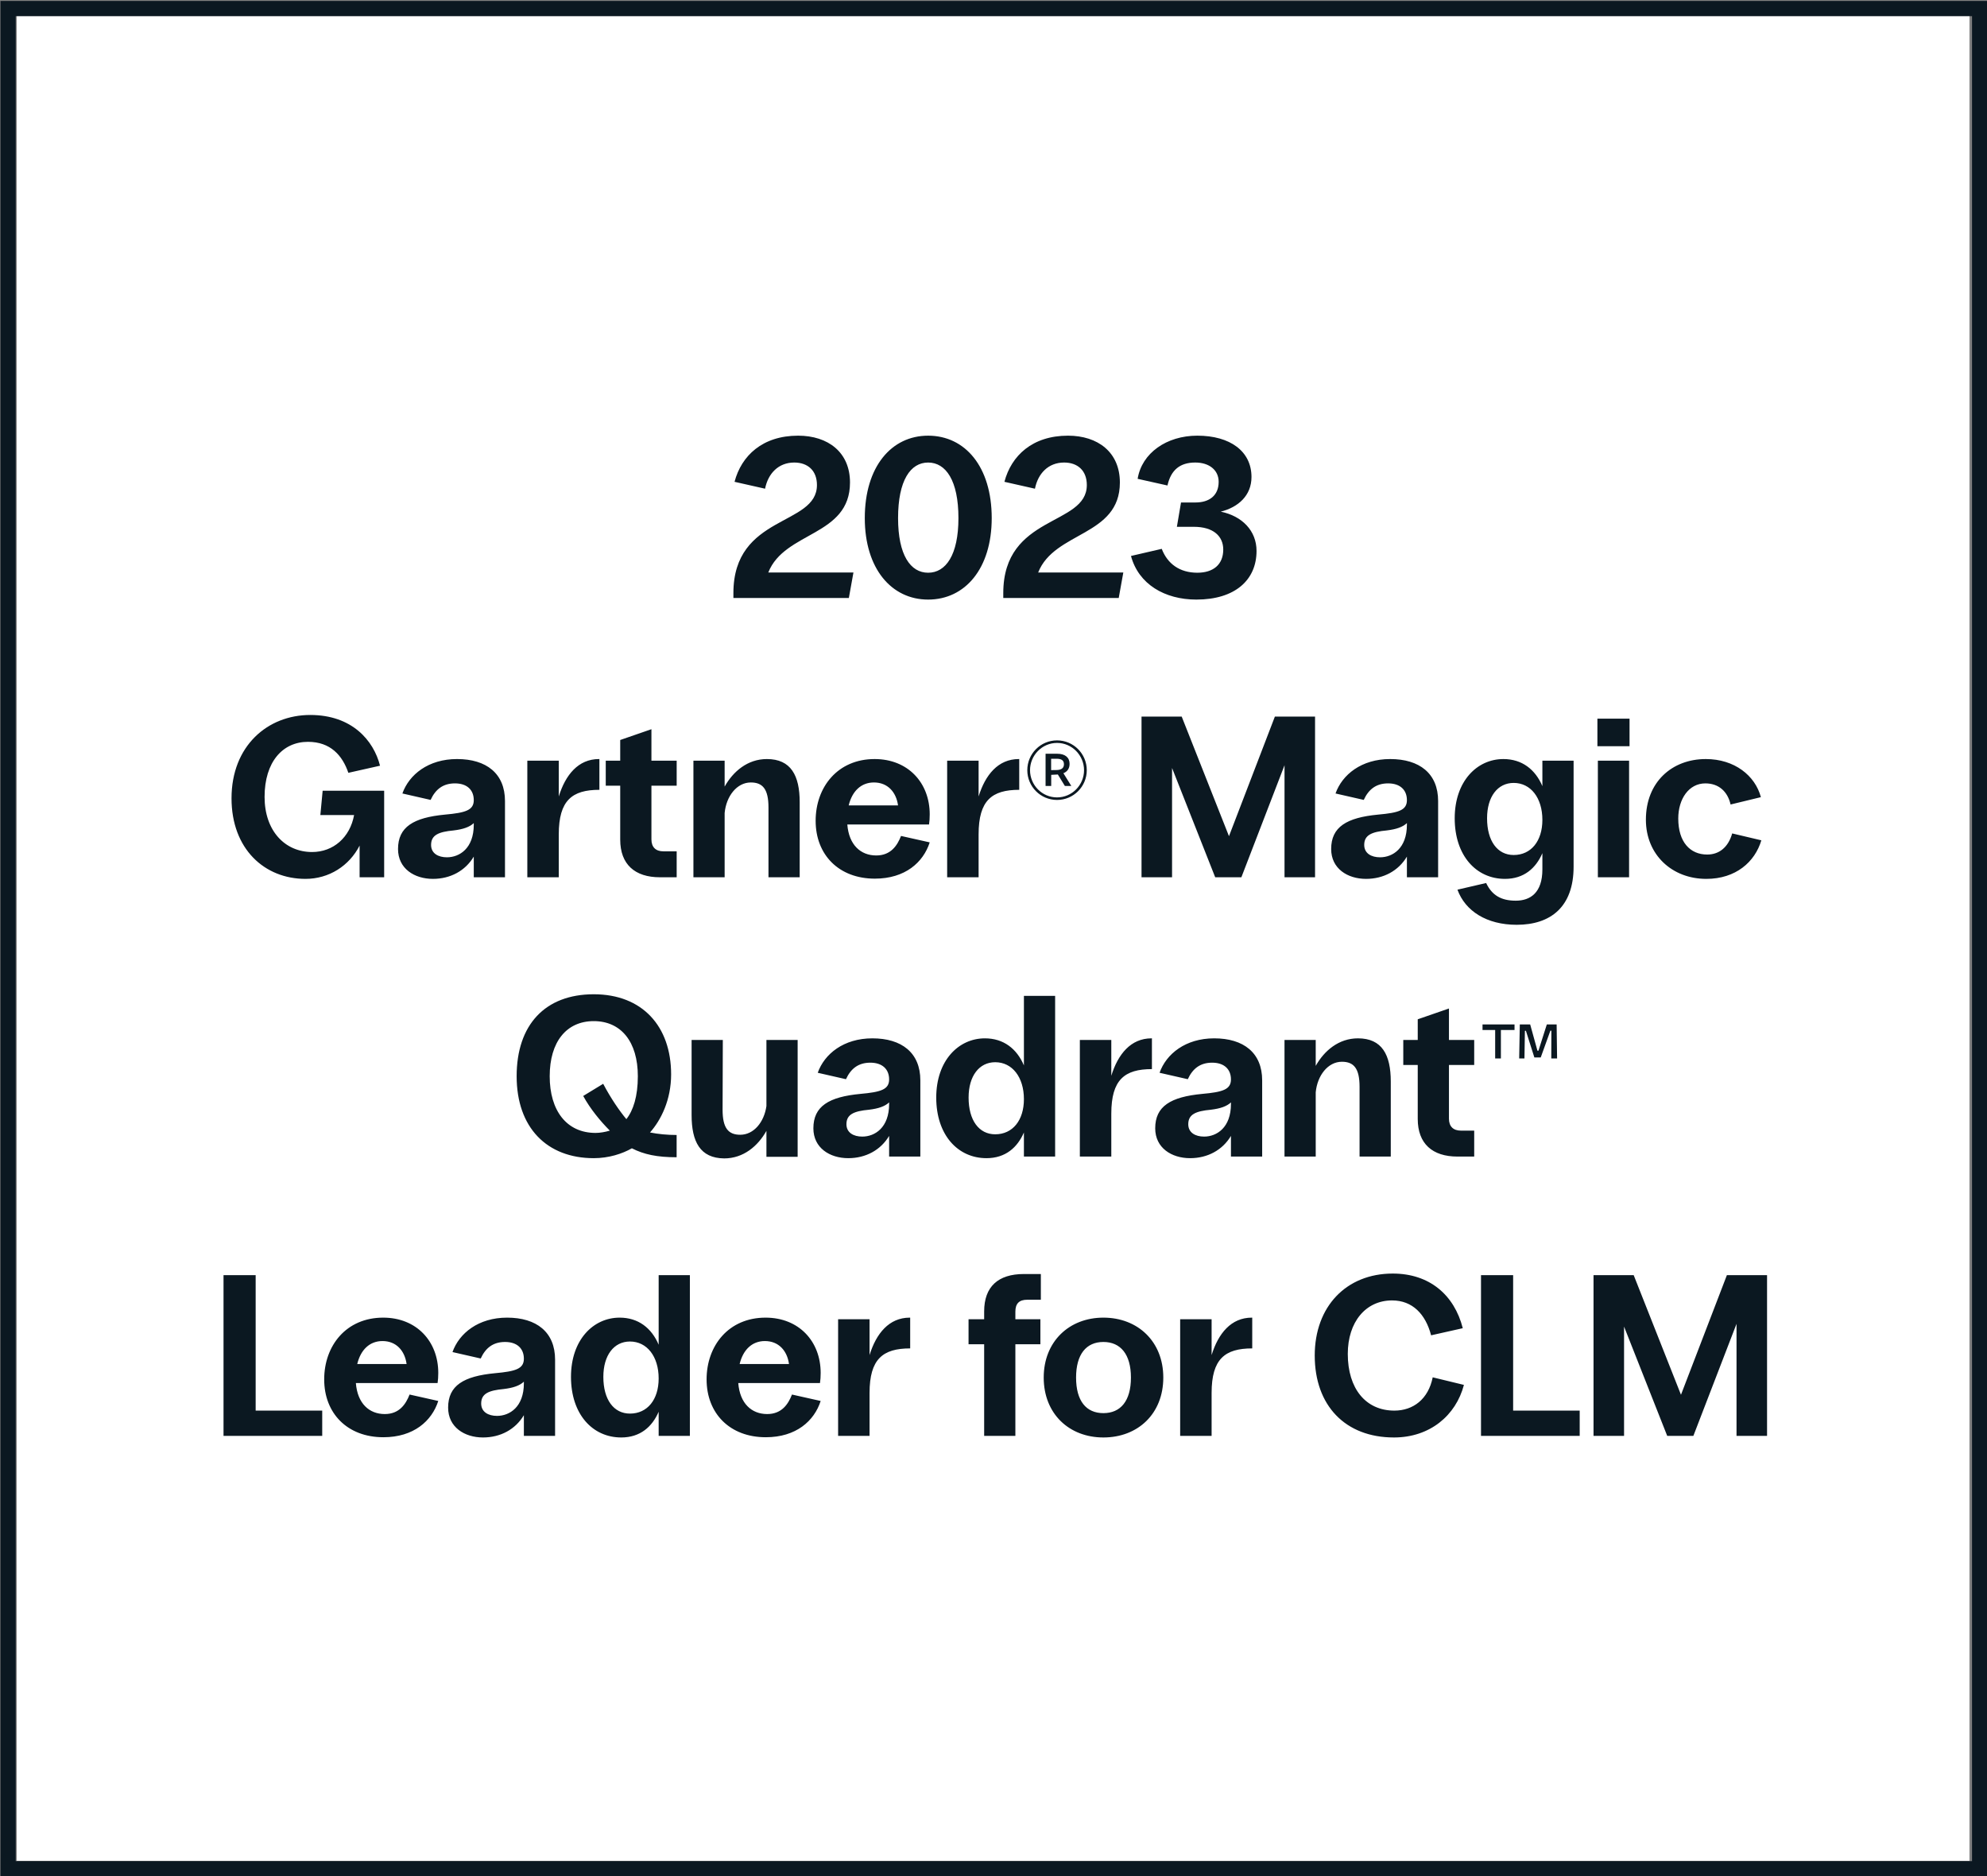
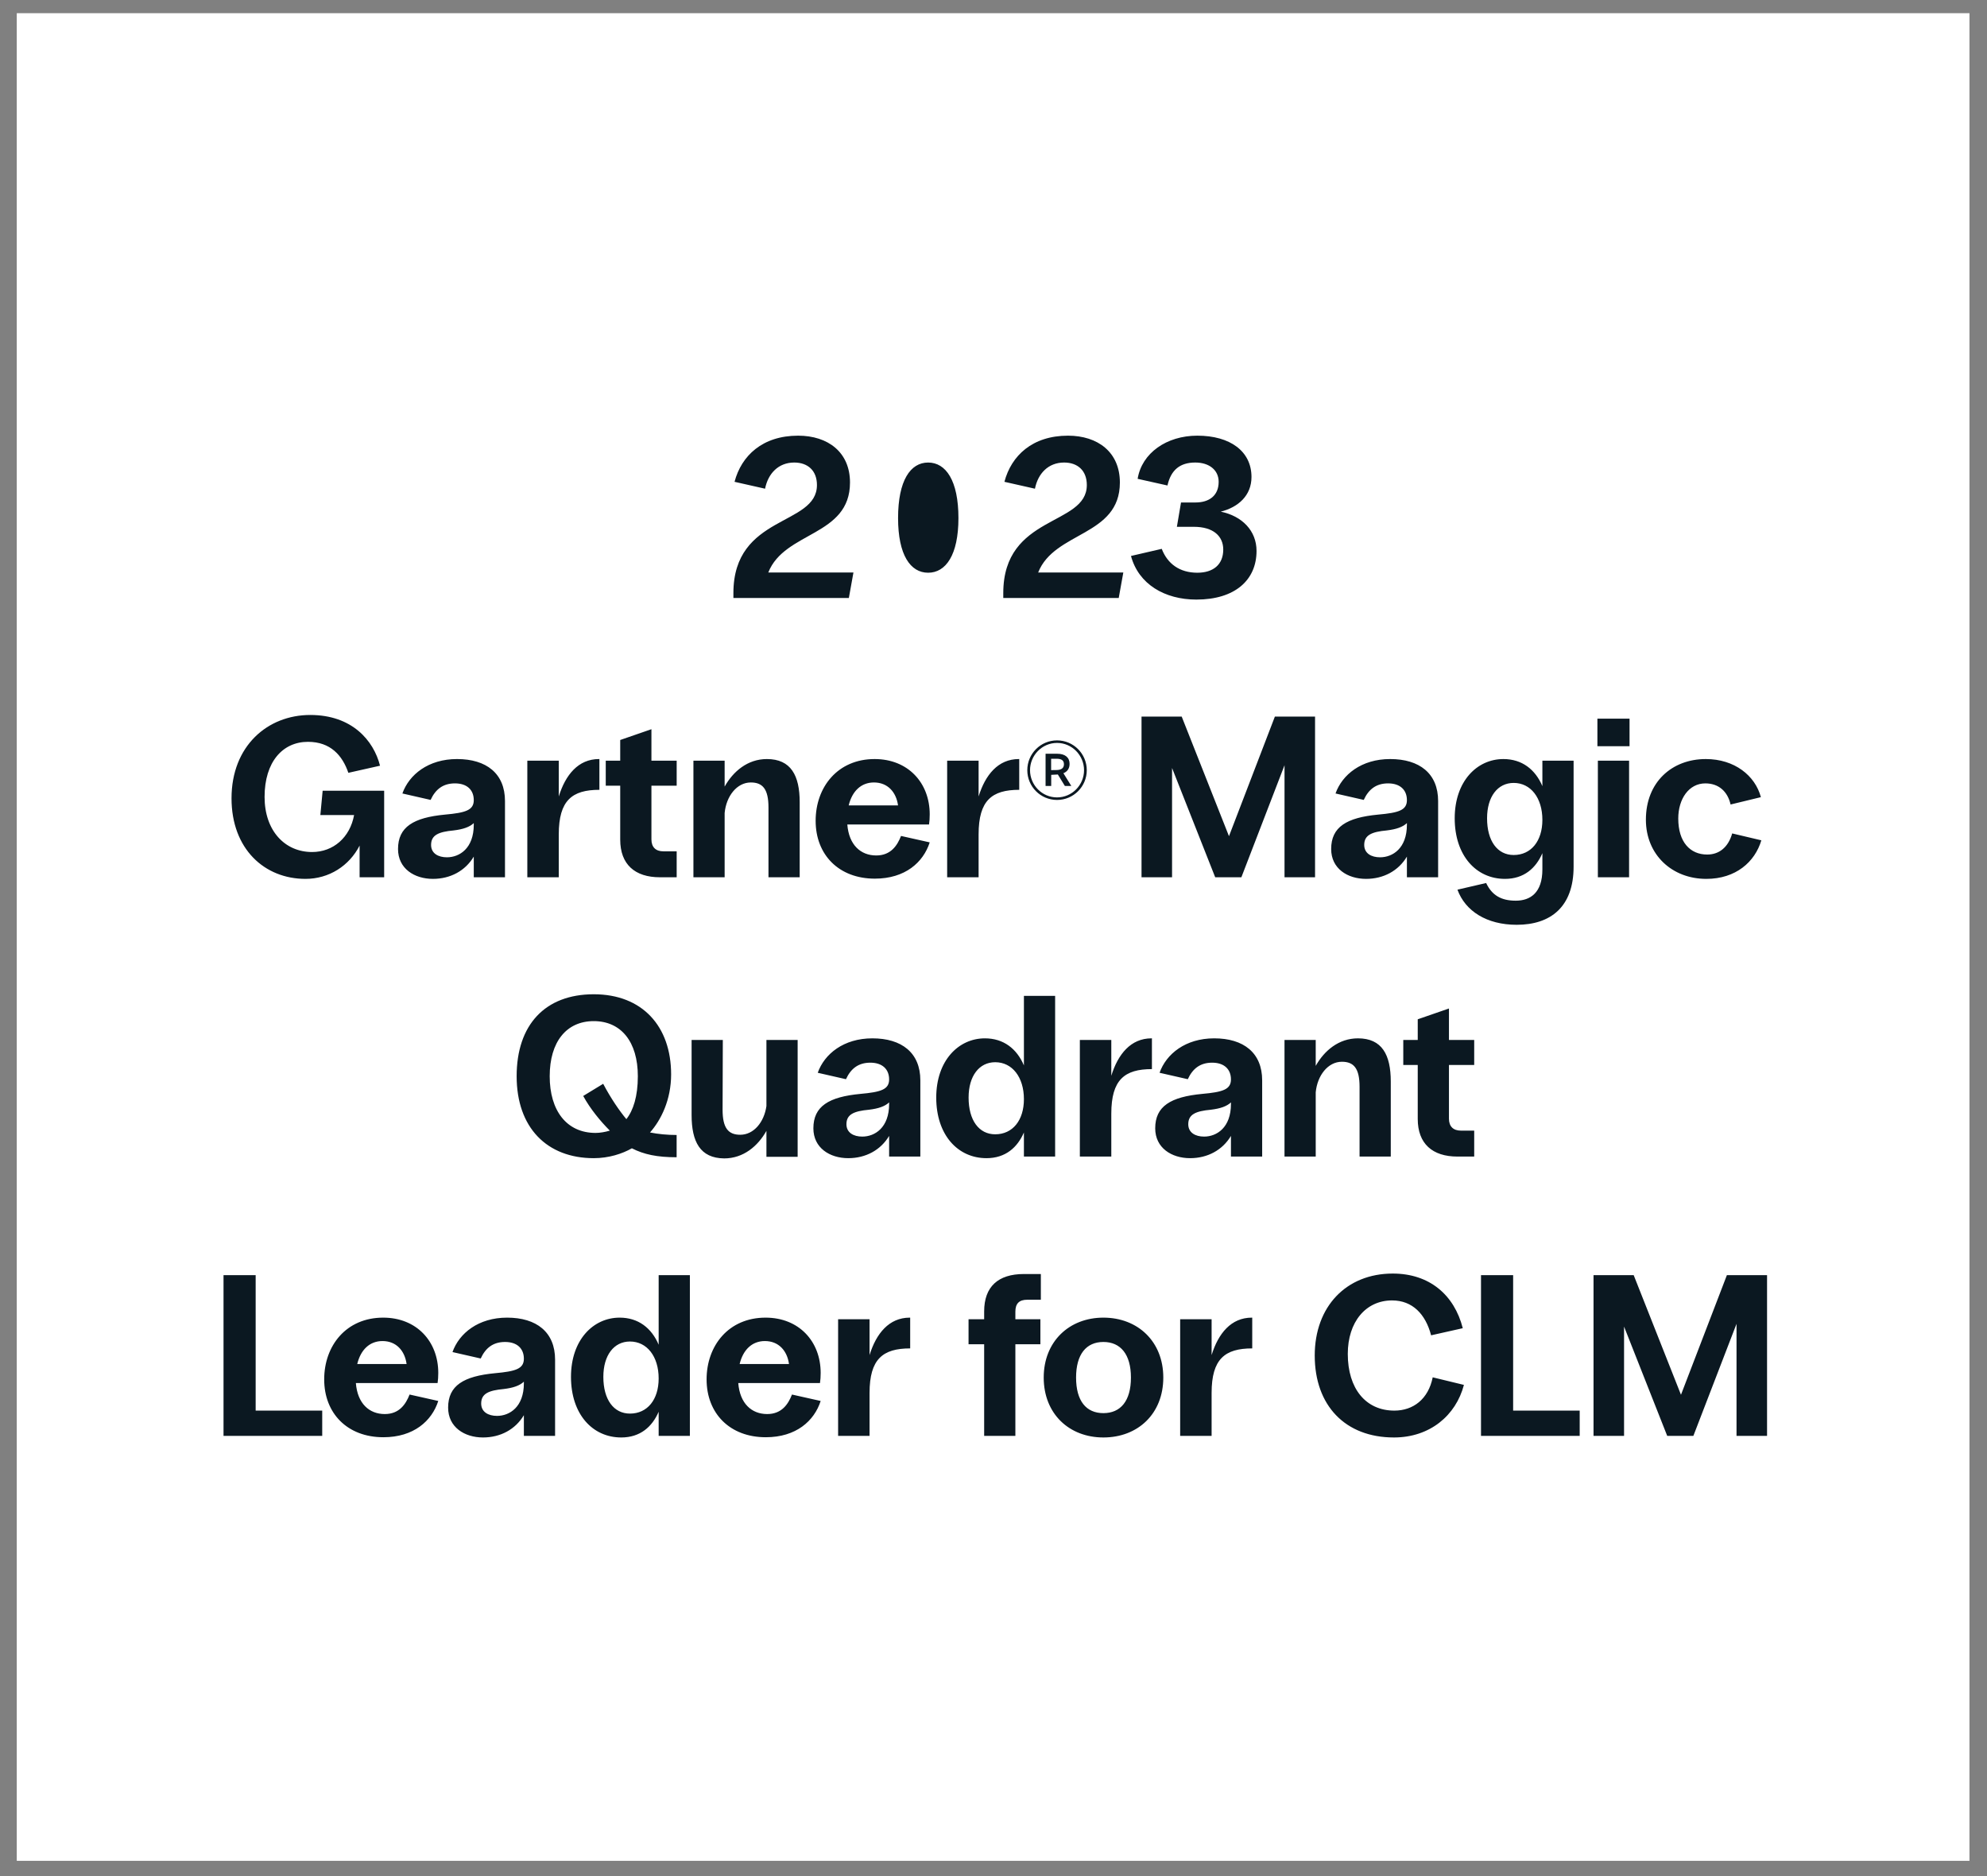
<svg xmlns="http://www.w3.org/2000/svg" id="Layer_1" data-name="Layer 1" viewBox="0 0 555 524">
  <rect x="0" y="0" width="555" height="524" fill="#808080" stroke="none" />
  <defs>
    <style>      .cls-1 {        fill: #0b1821;      }      .cls-1, .cls-2 {        stroke-width: 0px;      }      .cls-2 {        fill: #fff;      }    </style>
  </defs>
  <rect class="cls-2" x="4.684" y="3.684" width="545.421" height="515.998" />
  <path class="cls-1" d="M295.246,223.406c-4.598,0-8.306-3.734-8.306-8.306,0-4.597,3.708-8.331,8.306-8.331s8.306,3.734,8.306,8.331c0,4.572-3.708,8.306-8.306,8.306ZM302.79,215.1c0-4.165-3.378-7.62-7.544-7.62s-7.544,3.455-7.544,7.62,3.378,7.595,7.544,7.595,7.544-3.429,7.544-7.595ZM293.62,216.396v3.099h-1.575v-8.992h3.252c2.21,0,3.454,1.041,3.454,2.819,0,1.296-.635,2.185-1.727,2.617l2.21,3.556h-1.804l-1.955-3.201-1.855.102h0ZM293.595,215.075l1.524-.026c1.473-.025,2.057-.635,2.057-1.625,0-1.067-.685-1.524-2.057-1.524h-1.524v3.175Z" />
-   <path class="cls-1" d="M434.921,295.599h-1.626l.026-7.747h-.28l-2.692,7.468h-1.778l-2.362-7.443h-.28l-.127,7.722h-1.473l.178-9.5h2.895l2.032,7.341h.28l2.337-7.341h2.743l.127,9.5h0ZM423.033,287.648h-3.81v7.951h-1.6v-7.951h-3.531v-1.549h8.941v1.549Z" />
-   <path class="cls-1" d="M204.85,165.654c0-22.055,23.336-18.657,23.336-30.197,0-4.039-2.564-6.283-6.347-6.283-4.423,0-7.308,3.078-8.142,7.309l-8.527-1.923c1.924-7.309,7.822-12.887,17.759-12.887,8.335,0,14.489,4.616,14.489,13.079,0,15.066-18.271,13.592-22.823,25.132h23.785l-1.282,7.116h-32.248v-1.346h0ZM259.243,167.449c-10.257,0-17.694-8.655-17.694-22.76,0-14.361,7.437-23.016,17.694-23.016,10.322,0,17.759,8.655,17.759,23.016,0,14.105-7.437,22.76-17.759,22.76ZM250.845,144.689c0,10.322,3.462,15.259,8.398,15.259s8.463-4.937,8.463-15.259c0-10.514-3.526-15.515-8.463-15.515s-8.398,5.001-8.398,15.515h0ZM280.23,165.654c0-22.055,23.337-18.657,23.337-30.197,0-4.039-2.565-6.283-6.347-6.283-4.424,0-7.309,3.078-8.142,7.309l-8.527-1.923c1.923-7.309,7.821-12.887,17.759-12.887,8.334,0,14.489,4.616,14.489,13.079,0,15.066-18.272,13.592-22.824,25.132h23.785l-1.282,7.116h-32.248v-1.346h0ZM334.172,167.449c-8.847,0-16.156-4.296-18.271-12.181l8.591-1.988c1.602,4.167,5,6.668,9.937,6.668,4.423,0,7.244-2.244,7.244-6.475,0-3.719-2.756-6.347-8.206-6.347h-4.744l1.154-6.796h4.039c3.847,0,6.475-1.924,6.475-5.77,0-3.27-2.628-5.386-6.539-5.386-4.232,0-6.796,2.052-7.758,6.412l-8.334-1.86c1.154-7.18,8.078-12.053,16.669-12.053,9.168,0,15.13,4.36,15.13,11.54,0,5.193-3.718,8.463-8.591,9.681,5.962,1.218,10.001,5.321,10.001,10.963,0,8.142-6.026,13.592-16.797,13.592h0ZM85.313,245.449c-11.412,0-20.644-8.335-20.644-22.503,0-14.618,10.065-23.273,21.99-23.273,11.668,0,17.695,7.117,19.49,14.169l-8.847,1.987c-1.667-4.872-5.001-8.655-11.284-8.655-7.052,0-12.117,5.578-12.117,15.387,0,9.424,5.642,15.387,13.271,15.387,5.898,0,10.578-4.039,11.732-10.322h-9.424l.641-6.796h17.182v24.17h-6.86v-8.847c-2.885,5.641-8.527,9.296-15.13,9.296h0ZM132.332,223.459c0-2.885-1.923-4.68-5.257-4.68s-5.449,1.666-6.796,4.616l-7.885-1.796c1.859-5.257,7.244-9.616,15.258-9.616,8.206,0,13.399,4.039,13.399,11.732v21.285h-8.719v-5.77c-2.372,3.975-6.539,6.219-11.412,6.219-5.193,0-9.745-2.885-9.745-8.335,0-6.154,4.295-8.783,13.143-9.616,5.706-.513,8.014-1.218,8.014-4.039h0ZM120.407,235.96c0,2.372,1.988,3.462,4.424,3.462,3.526,0,7.501-2.5,7.501-9.103v-.449c-1.154,1.09-2.949,1.731-5.642,2.051-4.167.385-6.283,1.283-6.283,4.039ZM147.29,245v-32.568h8.784v10.001c1.859-6.027,5.449-10.45,11.219-10.45h.128v8.591c-7.629,0-11.347,2.949-11.347,12.437v11.989h-8.784ZM184.327,245c-6.988,0-11.091-3.59-11.091-10.514v-15.066h-4.039v-6.988h4.039v-5.77l8.719-3.014v8.784h7.052v6.988h-7.052v15.002c0,2.179,1.218,3.333,3.334,3.333h3.718v7.245h-4.68ZM193.683,245v-32.568h8.719v7.244c2.373-4.231,6.412-7.693,11.797-7.693,6.732,0,9.168,4.616,9.168,12.053v20.964h-8.719v-19.49c0-5.129-1.603-6.988-4.937-6.988-3.911,0-6.86,3.847-7.309,8.527v17.951h-8.719ZM244.362,245.385c-10.066,0-16.541-6.668-16.541-16.156,0-9.425,6.155-17.246,16.477-17.246,9.296,0,15.386,6.603,15.386,15.451,0,.961-.064,2.051-.192,2.82h-22.824c.449,5.706,3.719,8.655,8.078,8.655,4.103,0,5.899-2.82,6.924-5.449l8.014,1.795c-1.795,5.578-6.86,10.13-15.322,10.13h0ZM237.053,224.933h13.784c-.513-3.718-2.885-6.411-6.732-6.411-3.59,0-6.09,2.436-7.052,6.411ZM264.556,245v-32.568h8.783v10.001c1.86-6.027,5.45-10.45,11.22-10.45h.128v8.591c-7.629,0-11.348,2.949-11.348,12.437v11.989h-8.783ZM339.426,245l-12.052-30.517v30.517h-8.527v-44.878h11.219l13.207,33.402,12.822-33.402h11.22v44.878h-8.527v-31.286l-12.053,31.286h-7.309,0ZM392.971,223.459c0-2.885-1.923-4.68-5.257-4.68s-5.449,1.666-6.796,4.616l-7.885-1.796c1.859-5.257,7.244-9.616,15.258-9.616,8.206,0,13.399,4.039,13.399,11.732v21.285h-8.719v-5.77c-2.372,3.975-6.539,6.219-11.412,6.219-5.193,0-9.744-2.885-9.744-8.335,0-6.154,4.295-8.783,13.142-9.616,5.706-.513,8.014-1.218,8.014-4.039h0ZM381.047,235.96c0,2.372,1.987,3.462,4.423,3.462,3.526,0,7.501-2.5,7.501-9.103v-.449c-1.154,1.09-2.949,1.731-5.642,2.051-4.167.385-6.282,1.283-6.282,4.039ZM423.631,258.271c-8.399,0-14.361-3.847-16.541-9.809l8.014-1.859c1.603,3.398,4.167,4.936,8.27,4.936s7.437-2.244,7.437-8.719v-4.552c-1.795,4.168-5.129,7.181-10.45,7.181-8.014,0-14.04-6.475-14.04-16.926,0-10.321,6.219-16.54,13.591-16.54,5.193,0,8.912,2.885,10.899,7.565v-7.116h8.719v29.619c0,11.219-6.411,16.22-15.899,16.22ZM415.361,228.523c0,6.347,2.885,10.258,7.436,10.258,4.873,0,8.014-3.911,8.014-9.809,0-6.154-3.269-10.322-8.014-10.322-4.487,0-7.436,3.847-7.436,9.873h0ZM446.309,245v-32.568h8.719v32.568h-8.719ZM446.18,208.393v-7.694h8.976v7.694h-8.976ZM476.584,245.449c-9.488,0-16.861-6.668-16.861-16.541,0-10.45,7.244-16.925,16.733-16.925,8.014,0,13.784,4.616,15.387,10.642l-8.463,2.052c-.834-3.655-3.334-5.898-7.052-5.898-4.616,0-7.565,4.359-7.565,9.809,0,6.603,3.333,10.065,8.078,10.065,3.205,0,5.834-1.859,6.988-5.898l8.142,1.923c-1.795,6.027-7.117,10.771-15.387,10.771h0ZM188.993,323.192c-5.45,0-9.104-.769-12.502-2.5-2.693,1.539-6.475,2.757-10.642,2.757-13.079,0-21.542-8.527-21.542-22.888s7.95-22.888,21.542-22.888,21.605,8.976,21.605,22.375c0,7.117-2.821,12.758-5.898,16.22,2.18.449,4.872.706,7.437.706v6.218h0ZM153.539,300.561c0,9.553,4.68,15.836,12.823,15.836,1.218,0,2.692-.257,3.974-.642-2.564-2.564-5.449-6.026-7.436-9.68l5.577-3.398c2.116,4.039,4.552,7.565,6.475,9.873,1.924-2.436,3.206-6.347,3.206-11.989,0-9.617-4.68-15.387-12.309-15.387s-12.31,5.77-12.31,15.387h0ZM222.794,290.432v32.632h-8.719v-7.244c-2.372,4.231-6.411,7.693-11.796,7.693-6.732-.064-9.104-4.68-9.104-12.117v-20.964h8.719l-.064,19.489c0,5.129,1.603,6.988,4.937,6.988,3.782,0,6.667-3.526,7.308-8.013v-18.464h8.719ZM248.346,301.459c0-2.885-1.924-4.68-5.258-4.68s-5.449,1.666-6.795,4.616l-7.886-1.796c1.859-5.257,7.245-9.616,15.258-9.616,8.207,0,13.4,4.039,13.4,11.732v21.285h-8.719v-5.77c-2.373,3.975-6.54,6.219-11.412,6.219-5.193,0-9.745-2.885-9.745-8.335,0-6.154,4.295-8.783,13.143-9.616,5.706-.513,8.014-1.218,8.014-4.039h0ZM236.421,313.96c0,2.372,1.987,3.462,4.424,3.462,3.526,0,7.501-2.5,7.501-9.103v-.449c-1.154,1.09-2.95,1.731-5.642,2.051-4.167.385-6.283,1.283-6.283,4.039ZM285.995,323v-6.732c-1.795,4.168-5.129,7.181-10.45,7.181-8.014,0-14.041-6.475-14.041-16.926,0-10.321,6.219-16.54,13.592-16.54,5.193,0,8.911,2.885,10.899,7.565v-19.426h8.719v44.878h-8.719,0ZM270.544,306.523c0,6.347,2.885,10.258,7.437,10.258,4.872,0,8.014-3.911,8.014-9.809,0-6.154-3.27-10.322-8.014-10.322-4.488,0-7.437,3.847-7.437,9.873ZM301.62,323v-32.568h8.784v10.001c1.859-6.027,5.449-10.45,11.219-10.45h.128v8.591c-7.629,0-11.347,2.949-11.347,12.437v11.989h-8.784ZM343.824,301.459c0-2.885-1.924-4.68-5.258-4.68s-5.449,1.666-6.795,4.616l-7.886-1.796c1.859-5.257,7.245-9.616,15.258-9.616,8.207,0,13.4,4.039,13.4,11.732v21.285h-8.719v-5.77c-2.373,3.975-6.54,6.219-11.412,6.219-5.193,0-9.745-2.885-9.745-8.335,0-6.154,4.295-8.783,13.143-9.616,5.706-.513,8.014-1.218,8.014-4.039h0ZM331.899,313.96c0,2.372,1.987,3.462,4.424,3.462,3.526,0,7.501-2.5,7.501-9.103v-.449c-1.154,1.09-2.95,1.731-5.642,2.051-4.167.385-6.283,1.283-6.283,4.039h0ZM358.782,323v-32.568h8.719v7.244c2.372-4.231,6.411-7.693,11.797-7.693,6.731,0,9.167,4.616,9.167,12.053v20.964h-8.719v-19.49c0-5.129-1.602-6.988-4.936-6.988-3.911,0-6.86,3.847-7.309,8.527v17.951h-8.719ZM407.088,323c-6.988,0-11.091-3.59-11.091-10.514v-15.066h-4.039v-6.988h4.039v-5.77l8.719-3.014v8.784h7.052v6.988h-7.052v15.002c0,2.179,1.218,3.333,3.334,3.333h3.718v7.245h-4.68ZM62.434,401v-44.878h8.975v37.826h18.592v7.052h-27.568.001ZM107.093,401.385c-10.065,0-16.541-6.668-16.541-16.156,0-9.425,6.155-17.246,16.477-17.246,9.296,0,15.386,6.603,15.386,15.451,0,.961-.064,2.051-.192,2.82h-22.824c.449,5.706,3.718,8.655,8.078,8.655,4.103,0,5.898-2.82,6.924-5.449l8.014,1.795c-1.795,5.578-6.86,10.13-15.322,10.13ZM99.784,380.933h13.784c-.513-3.718-2.885-6.411-6.732-6.411-3.59,0-6.09,2.436-7.052,6.411ZM146.325,379.459c0-2.885-1.923-4.68-5.257-4.68s-5.449,1.666-6.796,4.616l-7.885-1.796c1.859-5.257,7.244-9.616,15.258-9.616,8.206,0,13.399,4.039,13.399,11.732v21.285h-8.719v-5.77c-2.372,3.975-6.539,6.219-11.412,6.219-5.193,0-9.745-2.885-9.745-8.335,0-6.154,4.296-8.783,13.143-9.616,5.706-.513,8.014-1.218,8.014-4.039h0ZM134.4,391.96c0,2.372,1.988,3.462,4.424,3.462,3.526,0,7.501-2.5,7.501-9.103v-.449c-1.154,1.09-2.949,1.731-5.642,2.051-4.167.385-6.283,1.283-6.283,4.039ZM183.974,401v-6.732c-1.795,4.168-5.129,7.181-10.45,7.181-8.014,0-14.04-6.475-14.04-16.926,0-10.321,6.219-16.54,13.591-16.54,5.193,0,8.912,2.885,10.899,7.565v-19.426h8.719v44.878h-8.719ZM168.524,384.523c0,6.347,2.885,10.258,7.436,10.258,4.873,0,8.014-3.911,8.014-9.809,0-6.154-3.269-10.322-8.014-10.322-4.487,0-7.436,3.847-7.436,9.873h0ZM213.903,401.385c-10.066,0-16.541-6.668-16.541-16.156,0-9.425,6.155-17.246,16.477-17.246,9.296,0,15.386,6.603,15.386,15.451,0,.961-.064,2.051-.192,2.82h-22.824c.449,5.706,3.719,8.655,8.078,8.655,4.103,0,5.899-2.82,6.924-5.449l8.014,1.795c-1.795,5.578-6.86,10.13-15.322,10.13ZM206.594,380.933h13.784c-.513-3.718-2.885-6.411-6.732-6.411-3.59,0-6.09,2.436-7.052,6.411ZM234.097,401v-32.568h8.783v10.001c1.86-6.027,5.45-10.45,11.22-10.45h.128v8.591c-7.629,0-11.348,2.949-11.348,12.437v11.989h-8.783ZM274.89,366.252c0-6.924,3.911-10.45,11.091-10.45h4.744v7.18h-3.782c-2.308,0-3.334,1.09-3.334,3.334v2.116h6.988v6.988h-6.988v25.58h-8.719v-25.58h-4.36v-6.988h4.36v-2.18h0ZM308.194,401.449c-9.552,0-16.669-6.604-16.669-16.733,0-10.066,7.117-16.733,16.669-16.733,9.617,0,16.733,6.667,16.733,16.733,0,10.129-7.116,16.733-16.733,16.733ZM300.565,384.716c0,6.539,2.821,9.937,7.629,9.937s7.693-3.398,7.693-9.937c0-6.475-2.885-9.937-7.693-9.937s-7.629,3.462-7.629,9.937ZM329.638,401v-32.568h8.783v10.001c1.859-6.027,5.449-10.45,11.219-10.45h.129v8.591c-7.63,0-11.348,2.949-11.348,12.437v11.989h-8.783ZM389.343,401.449c-13.591,0-22.118-8.912-22.118-22.888,0-13.656,8.783-22.888,21.798-22.888,10.257,0,17.181,5.963,19.554,15.259l-8.848,1.987c-1.538-5.898-5.193-9.745-10.899-9.745-7.372,0-12.373,6.027-12.373,14.938,0,9.681,5.001,15.836,13.014,15.836,5.258,0,9.489-3.206,10.707-9.296l8.719,2.115c-2.244,8.527-9.488,14.682-19.554,14.682h0ZM413.667,401v-44.878h8.976v37.826h18.592v7.052h-27.568ZM465.676,401l-12.052-30.517v30.517h-8.527v-44.878h11.219l13.207,33.402,12.822-33.402h11.22v44.878h-8.527v-31.286l-12.053,31.286h-7.309,0Z" />
-   <path class="cls-1" d="M.131.266v523.752h554.936V.266H.131ZM550.815,519.767H4.383V4.518h546.433v515.249h0Z" />
+   <path class="cls-1" d="M204.85,165.654c0-22.055,23.336-18.657,23.336-30.197,0-4.039-2.564-6.283-6.347-6.283-4.423,0-7.308,3.078-8.142,7.309l-8.527-1.923c1.924-7.309,7.822-12.887,17.759-12.887,8.335,0,14.489,4.616,14.489,13.079,0,15.066-18.271,13.592-22.823,25.132h23.785l-1.282,7.116h-32.248v-1.346h0ZM259.243,167.449ZM250.845,144.689c0,10.322,3.462,15.259,8.398,15.259s8.463-4.937,8.463-15.259c0-10.514-3.526-15.515-8.463-15.515s-8.398,5.001-8.398,15.515h0ZM280.23,165.654c0-22.055,23.337-18.657,23.337-30.197,0-4.039-2.565-6.283-6.347-6.283-4.424,0-7.309,3.078-8.142,7.309l-8.527-1.923c1.923-7.309,7.821-12.887,17.759-12.887,8.334,0,14.489,4.616,14.489,13.079,0,15.066-18.272,13.592-22.824,25.132h23.785l-1.282,7.116h-32.248v-1.346h0ZM334.172,167.449c-8.847,0-16.156-4.296-18.271-12.181l8.591-1.988c1.602,4.167,5,6.668,9.937,6.668,4.423,0,7.244-2.244,7.244-6.475,0-3.719-2.756-6.347-8.206-6.347h-4.744l1.154-6.796h4.039c3.847,0,6.475-1.924,6.475-5.77,0-3.27-2.628-5.386-6.539-5.386-4.232,0-6.796,2.052-7.758,6.412l-8.334-1.86c1.154-7.18,8.078-12.053,16.669-12.053,9.168,0,15.13,4.36,15.13,11.54,0,5.193-3.718,8.463-8.591,9.681,5.962,1.218,10.001,5.321,10.001,10.963,0,8.142-6.026,13.592-16.797,13.592h0ZM85.313,245.449c-11.412,0-20.644-8.335-20.644-22.503,0-14.618,10.065-23.273,21.99-23.273,11.668,0,17.695,7.117,19.49,14.169l-8.847,1.987c-1.667-4.872-5.001-8.655-11.284-8.655-7.052,0-12.117,5.578-12.117,15.387,0,9.424,5.642,15.387,13.271,15.387,5.898,0,10.578-4.039,11.732-10.322h-9.424l.641-6.796h17.182v24.17h-6.86v-8.847c-2.885,5.641-8.527,9.296-15.13,9.296h0ZM132.332,223.459c0-2.885-1.923-4.68-5.257-4.68s-5.449,1.666-6.796,4.616l-7.885-1.796c1.859-5.257,7.244-9.616,15.258-9.616,8.206,0,13.399,4.039,13.399,11.732v21.285h-8.719v-5.77c-2.372,3.975-6.539,6.219-11.412,6.219-5.193,0-9.745-2.885-9.745-8.335,0-6.154,4.295-8.783,13.143-9.616,5.706-.513,8.014-1.218,8.014-4.039h0ZM120.407,235.96c0,2.372,1.988,3.462,4.424,3.462,3.526,0,7.501-2.5,7.501-9.103v-.449c-1.154,1.09-2.949,1.731-5.642,2.051-4.167.385-6.283,1.283-6.283,4.039ZM147.29,245v-32.568h8.784v10.001c1.859-6.027,5.449-10.45,11.219-10.45h.128v8.591c-7.629,0-11.347,2.949-11.347,12.437v11.989h-8.784ZM184.327,245c-6.988,0-11.091-3.59-11.091-10.514v-15.066h-4.039v-6.988h4.039v-5.77l8.719-3.014v8.784h7.052v6.988h-7.052v15.002c0,2.179,1.218,3.333,3.334,3.333h3.718v7.245h-4.68ZM193.683,245v-32.568h8.719v7.244c2.373-4.231,6.412-7.693,11.797-7.693,6.732,0,9.168,4.616,9.168,12.053v20.964h-8.719v-19.49c0-5.129-1.603-6.988-4.937-6.988-3.911,0-6.86,3.847-7.309,8.527v17.951h-8.719ZM244.362,245.385c-10.066,0-16.541-6.668-16.541-16.156,0-9.425,6.155-17.246,16.477-17.246,9.296,0,15.386,6.603,15.386,15.451,0,.961-.064,2.051-.192,2.82h-22.824c.449,5.706,3.719,8.655,8.078,8.655,4.103,0,5.899-2.82,6.924-5.449l8.014,1.795c-1.795,5.578-6.86,10.13-15.322,10.13h0ZM237.053,224.933h13.784c-.513-3.718-2.885-6.411-6.732-6.411-3.59,0-6.09,2.436-7.052,6.411ZM264.556,245v-32.568h8.783v10.001c1.86-6.027,5.45-10.45,11.22-10.45h.128v8.591c-7.629,0-11.348,2.949-11.348,12.437v11.989h-8.783ZM339.426,245l-12.052-30.517v30.517h-8.527v-44.878h11.219l13.207,33.402,12.822-33.402h11.22v44.878h-8.527v-31.286l-12.053,31.286h-7.309,0ZM392.971,223.459c0-2.885-1.923-4.68-5.257-4.68s-5.449,1.666-6.796,4.616l-7.885-1.796c1.859-5.257,7.244-9.616,15.258-9.616,8.206,0,13.399,4.039,13.399,11.732v21.285h-8.719v-5.77c-2.372,3.975-6.539,6.219-11.412,6.219-5.193,0-9.744-2.885-9.744-8.335,0-6.154,4.295-8.783,13.142-9.616,5.706-.513,8.014-1.218,8.014-4.039h0ZM381.047,235.96c0,2.372,1.987,3.462,4.423,3.462,3.526,0,7.501-2.5,7.501-9.103v-.449c-1.154,1.09-2.949,1.731-5.642,2.051-4.167.385-6.282,1.283-6.282,4.039ZM423.631,258.271c-8.399,0-14.361-3.847-16.541-9.809l8.014-1.859c1.603,3.398,4.167,4.936,8.27,4.936s7.437-2.244,7.437-8.719v-4.552c-1.795,4.168-5.129,7.181-10.45,7.181-8.014,0-14.04-6.475-14.04-16.926,0-10.321,6.219-16.54,13.591-16.54,5.193,0,8.912,2.885,10.899,7.565v-7.116h8.719v29.619c0,11.219-6.411,16.22-15.899,16.22ZM415.361,228.523c0,6.347,2.885,10.258,7.436,10.258,4.873,0,8.014-3.911,8.014-9.809,0-6.154-3.269-10.322-8.014-10.322-4.487,0-7.436,3.847-7.436,9.873h0ZM446.309,245v-32.568h8.719v32.568h-8.719ZM446.18,208.393v-7.694h8.976v7.694h-8.976ZM476.584,245.449c-9.488,0-16.861-6.668-16.861-16.541,0-10.45,7.244-16.925,16.733-16.925,8.014,0,13.784,4.616,15.387,10.642l-8.463,2.052c-.834-3.655-3.334-5.898-7.052-5.898-4.616,0-7.565,4.359-7.565,9.809,0,6.603,3.333,10.065,8.078,10.065,3.205,0,5.834-1.859,6.988-5.898l8.142,1.923c-1.795,6.027-7.117,10.771-15.387,10.771h0ZM188.993,323.192c-5.45,0-9.104-.769-12.502-2.5-2.693,1.539-6.475,2.757-10.642,2.757-13.079,0-21.542-8.527-21.542-22.888s7.95-22.888,21.542-22.888,21.605,8.976,21.605,22.375c0,7.117-2.821,12.758-5.898,16.22,2.18.449,4.872.706,7.437.706v6.218h0ZM153.539,300.561c0,9.553,4.68,15.836,12.823,15.836,1.218,0,2.692-.257,3.974-.642-2.564-2.564-5.449-6.026-7.436-9.68l5.577-3.398c2.116,4.039,4.552,7.565,6.475,9.873,1.924-2.436,3.206-6.347,3.206-11.989,0-9.617-4.68-15.387-12.309-15.387s-12.31,5.77-12.31,15.387h0ZM222.794,290.432v32.632h-8.719v-7.244c-2.372,4.231-6.411,7.693-11.796,7.693-6.732-.064-9.104-4.68-9.104-12.117v-20.964h8.719l-.064,19.489c0,5.129,1.603,6.988,4.937,6.988,3.782,0,6.667-3.526,7.308-8.013v-18.464h8.719ZM248.346,301.459c0-2.885-1.924-4.68-5.258-4.68s-5.449,1.666-6.795,4.616l-7.886-1.796c1.859-5.257,7.245-9.616,15.258-9.616,8.207,0,13.4,4.039,13.4,11.732v21.285h-8.719v-5.77c-2.373,3.975-6.54,6.219-11.412,6.219-5.193,0-9.745-2.885-9.745-8.335,0-6.154,4.295-8.783,13.143-9.616,5.706-.513,8.014-1.218,8.014-4.039h0ZM236.421,313.96c0,2.372,1.987,3.462,4.424,3.462,3.526,0,7.501-2.5,7.501-9.103v-.449c-1.154,1.09-2.95,1.731-5.642,2.051-4.167.385-6.283,1.283-6.283,4.039ZM285.995,323v-6.732c-1.795,4.168-5.129,7.181-10.45,7.181-8.014,0-14.041-6.475-14.041-16.926,0-10.321,6.219-16.54,13.592-16.54,5.193,0,8.911,2.885,10.899,7.565v-19.426h8.719v44.878h-8.719,0ZM270.544,306.523c0,6.347,2.885,10.258,7.437,10.258,4.872,0,8.014-3.911,8.014-9.809,0-6.154-3.27-10.322-8.014-10.322-4.488,0-7.437,3.847-7.437,9.873ZM301.62,323v-32.568h8.784v10.001c1.859-6.027,5.449-10.45,11.219-10.45h.128v8.591c-7.629,0-11.347,2.949-11.347,12.437v11.989h-8.784ZM343.824,301.459c0-2.885-1.924-4.68-5.258-4.68s-5.449,1.666-6.795,4.616l-7.886-1.796c1.859-5.257,7.245-9.616,15.258-9.616,8.207,0,13.4,4.039,13.4,11.732v21.285h-8.719v-5.77c-2.373,3.975-6.54,6.219-11.412,6.219-5.193,0-9.745-2.885-9.745-8.335,0-6.154,4.295-8.783,13.143-9.616,5.706-.513,8.014-1.218,8.014-4.039h0ZM331.899,313.96c0,2.372,1.987,3.462,4.424,3.462,3.526,0,7.501-2.5,7.501-9.103v-.449c-1.154,1.09-2.95,1.731-5.642,2.051-4.167.385-6.283,1.283-6.283,4.039h0ZM358.782,323v-32.568h8.719v7.244c2.372-4.231,6.411-7.693,11.797-7.693,6.731,0,9.167,4.616,9.167,12.053v20.964h-8.719v-19.49c0-5.129-1.602-6.988-4.936-6.988-3.911,0-6.86,3.847-7.309,8.527v17.951h-8.719ZM407.088,323c-6.988,0-11.091-3.59-11.091-10.514v-15.066h-4.039v-6.988h4.039v-5.77l8.719-3.014v8.784h7.052v6.988h-7.052v15.002c0,2.179,1.218,3.333,3.334,3.333h3.718v7.245h-4.68ZM62.434,401v-44.878h8.975v37.826h18.592v7.052h-27.568.001ZM107.093,401.385c-10.065,0-16.541-6.668-16.541-16.156,0-9.425,6.155-17.246,16.477-17.246,9.296,0,15.386,6.603,15.386,15.451,0,.961-.064,2.051-.192,2.82h-22.824c.449,5.706,3.718,8.655,8.078,8.655,4.103,0,5.898-2.82,6.924-5.449l8.014,1.795c-1.795,5.578-6.86,10.13-15.322,10.13ZM99.784,380.933h13.784c-.513-3.718-2.885-6.411-6.732-6.411-3.59,0-6.09,2.436-7.052,6.411ZM146.325,379.459c0-2.885-1.923-4.68-5.257-4.68s-5.449,1.666-6.796,4.616l-7.885-1.796c1.859-5.257,7.244-9.616,15.258-9.616,8.206,0,13.399,4.039,13.399,11.732v21.285h-8.719v-5.77c-2.372,3.975-6.539,6.219-11.412,6.219-5.193,0-9.745-2.885-9.745-8.335,0-6.154,4.296-8.783,13.143-9.616,5.706-.513,8.014-1.218,8.014-4.039h0ZM134.4,391.96c0,2.372,1.988,3.462,4.424,3.462,3.526,0,7.501-2.5,7.501-9.103v-.449c-1.154,1.09-2.949,1.731-5.642,2.051-4.167.385-6.283,1.283-6.283,4.039ZM183.974,401v-6.732c-1.795,4.168-5.129,7.181-10.45,7.181-8.014,0-14.04-6.475-14.04-16.926,0-10.321,6.219-16.54,13.591-16.54,5.193,0,8.912,2.885,10.899,7.565v-19.426h8.719v44.878h-8.719ZM168.524,384.523c0,6.347,2.885,10.258,7.436,10.258,4.873,0,8.014-3.911,8.014-9.809,0-6.154-3.269-10.322-8.014-10.322-4.487,0-7.436,3.847-7.436,9.873h0ZM213.903,401.385c-10.066,0-16.541-6.668-16.541-16.156,0-9.425,6.155-17.246,16.477-17.246,9.296,0,15.386,6.603,15.386,15.451,0,.961-.064,2.051-.192,2.82h-22.824c.449,5.706,3.719,8.655,8.078,8.655,4.103,0,5.899-2.82,6.924-5.449l8.014,1.795c-1.795,5.578-6.86,10.13-15.322,10.13ZM206.594,380.933h13.784c-.513-3.718-2.885-6.411-6.732-6.411-3.59,0-6.09,2.436-7.052,6.411ZM234.097,401v-32.568h8.783v10.001c1.86-6.027,5.45-10.45,11.22-10.45h.128v8.591c-7.629,0-11.348,2.949-11.348,12.437v11.989h-8.783ZM274.89,366.252c0-6.924,3.911-10.45,11.091-10.45h4.744v7.18h-3.782c-2.308,0-3.334,1.09-3.334,3.334v2.116h6.988v6.988h-6.988v25.58h-8.719v-25.58h-4.36v-6.988h4.36v-2.18h0ZM308.194,401.449c-9.552,0-16.669-6.604-16.669-16.733,0-10.066,7.117-16.733,16.669-16.733,9.617,0,16.733,6.667,16.733,16.733,0,10.129-7.116,16.733-16.733,16.733ZM300.565,384.716c0,6.539,2.821,9.937,7.629,9.937s7.693-3.398,7.693-9.937c0-6.475-2.885-9.937-7.693-9.937s-7.629,3.462-7.629,9.937ZM329.638,401v-32.568h8.783v10.001c1.859-6.027,5.449-10.45,11.219-10.45h.129v8.591c-7.63,0-11.348,2.949-11.348,12.437v11.989h-8.783ZM389.343,401.449c-13.591,0-22.118-8.912-22.118-22.888,0-13.656,8.783-22.888,21.798-22.888,10.257,0,17.181,5.963,19.554,15.259l-8.848,1.987c-1.538-5.898-5.193-9.745-10.899-9.745-7.372,0-12.373,6.027-12.373,14.938,0,9.681,5.001,15.836,13.014,15.836,5.258,0,9.489-3.206,10.707-9.296l8.719,2.115c-2.244,8.527-9.488,14.682-19.554,14.682h0ZM413.667,401v-44.878h8.976v37.826h18.592v7.052h-27.568ZM465.676,401l-12.052-30.517v30.517h-8.527v-44.878h11.219l13.207,33.402,12.822-33.402h11.22v44.878h-8.527v-31.286l-12.053,31.286h-7.309,0Z" />
</svg>